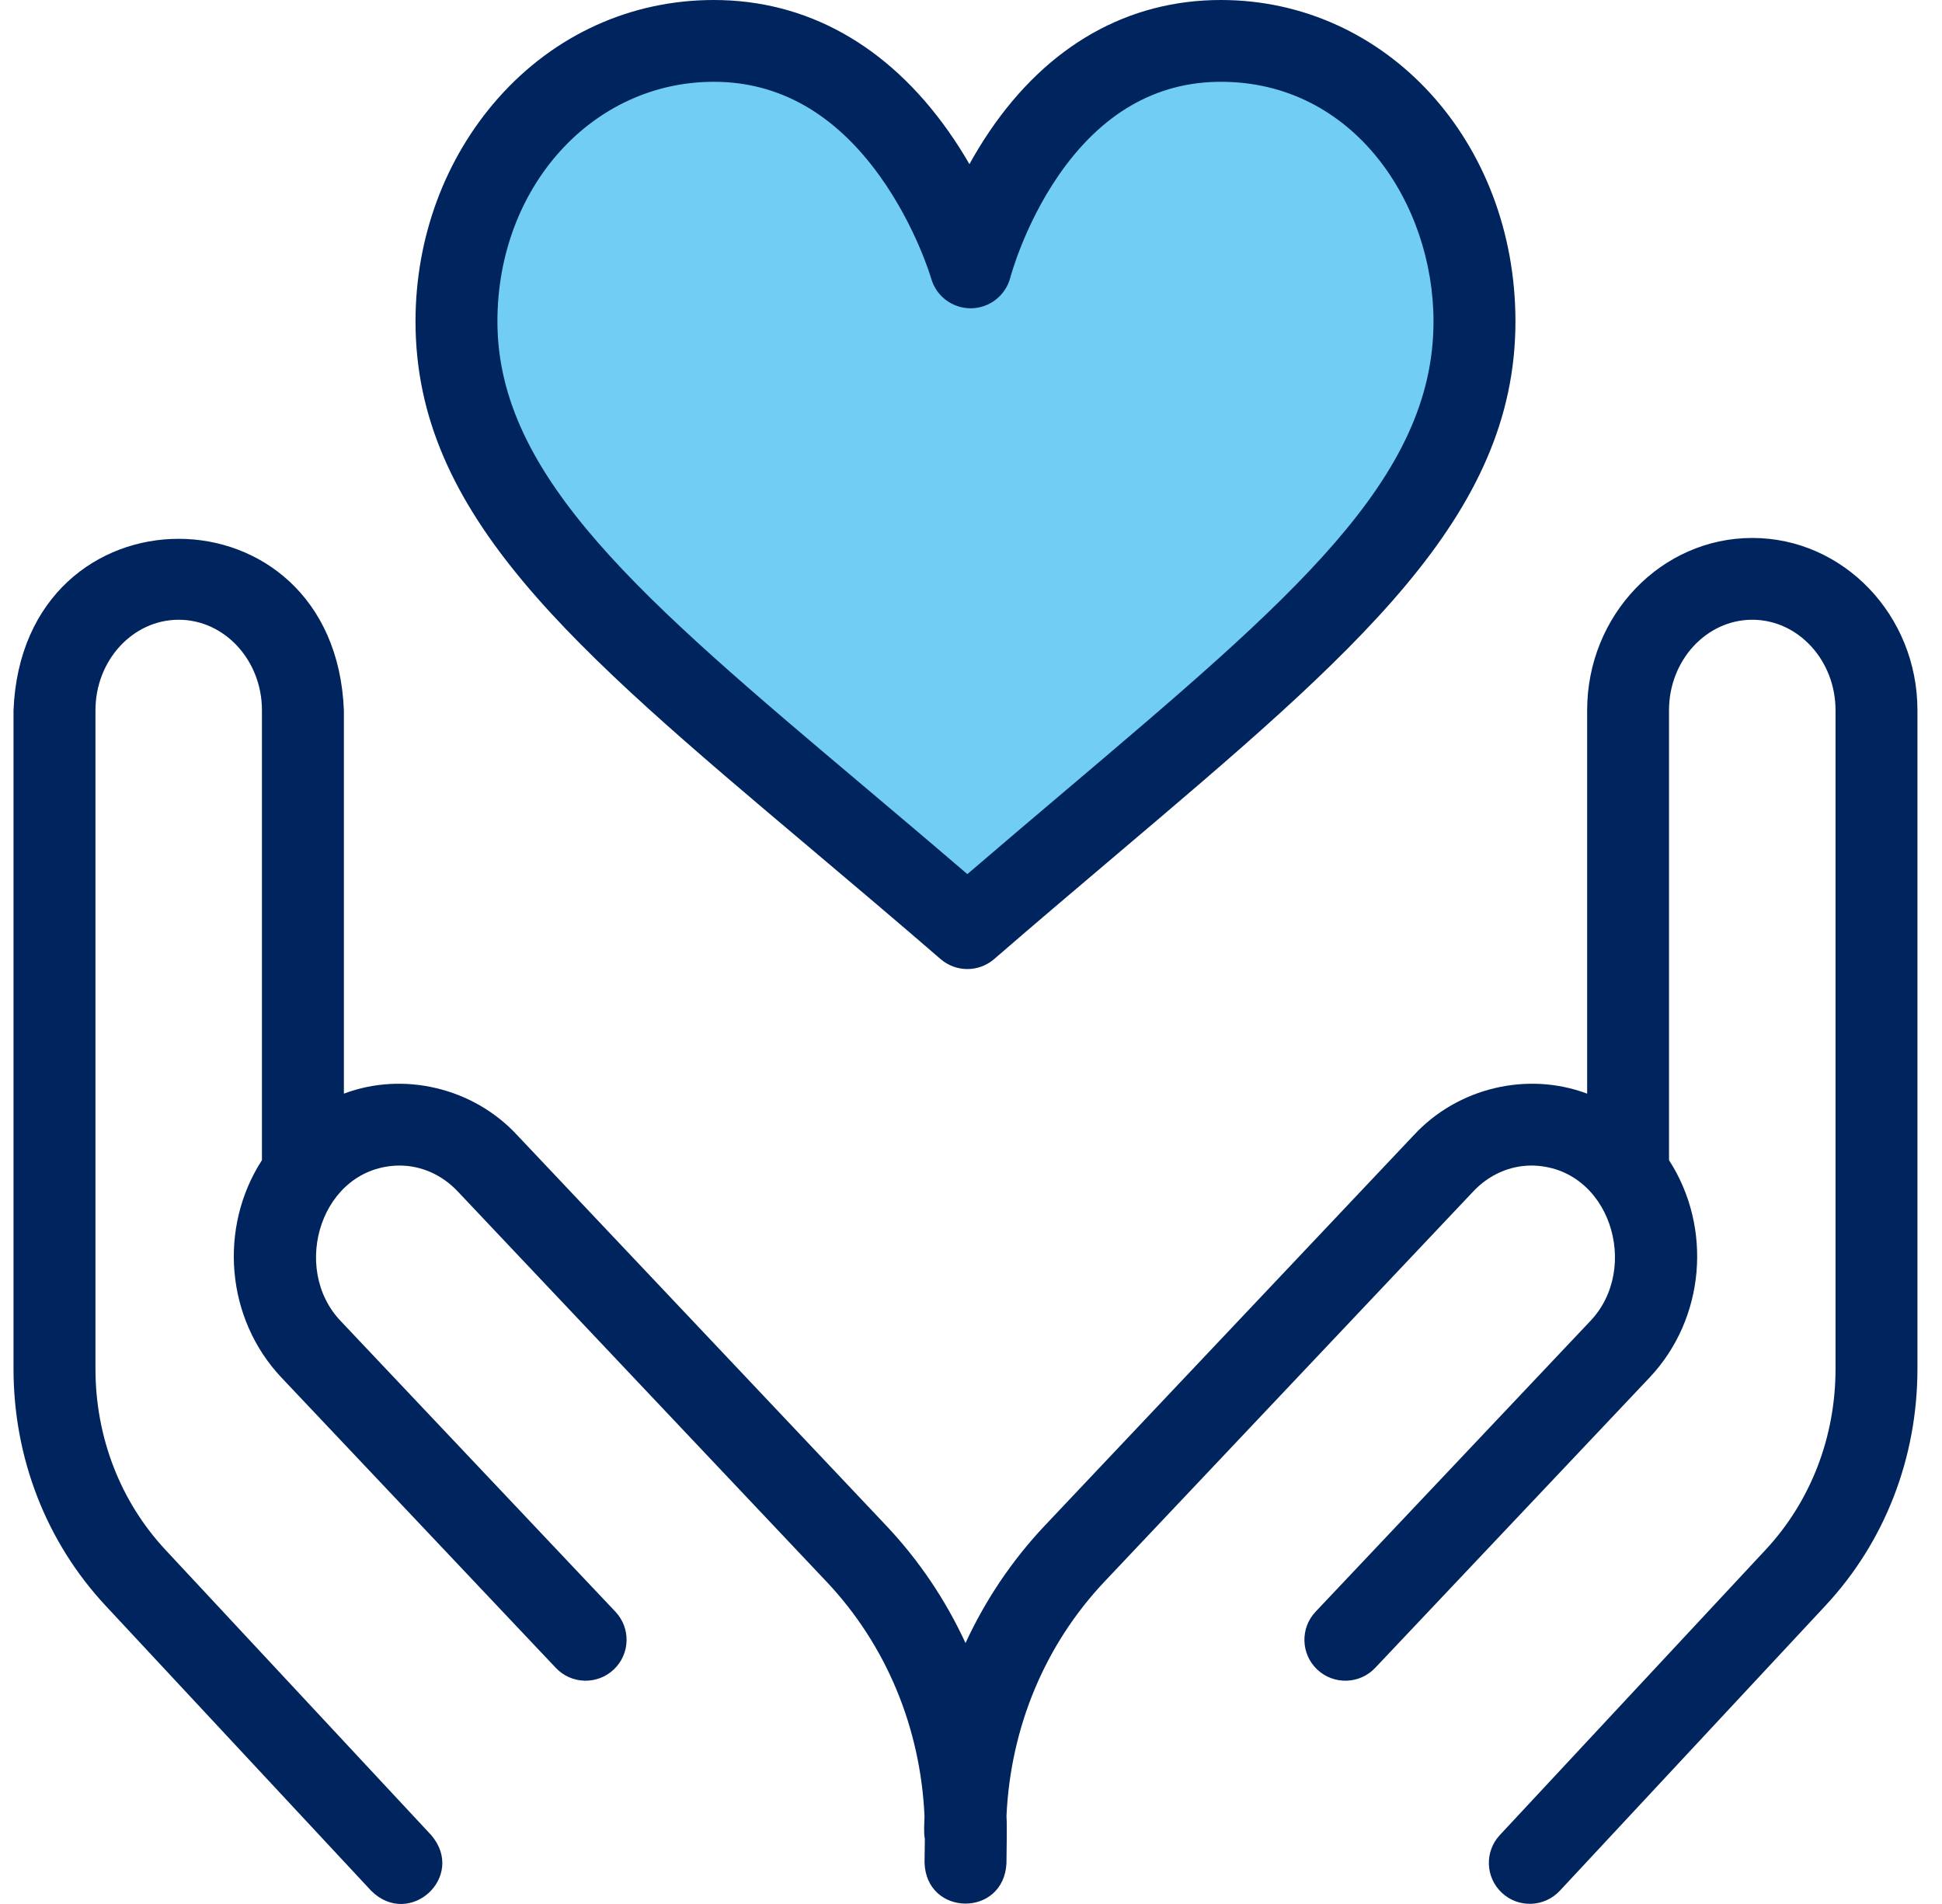
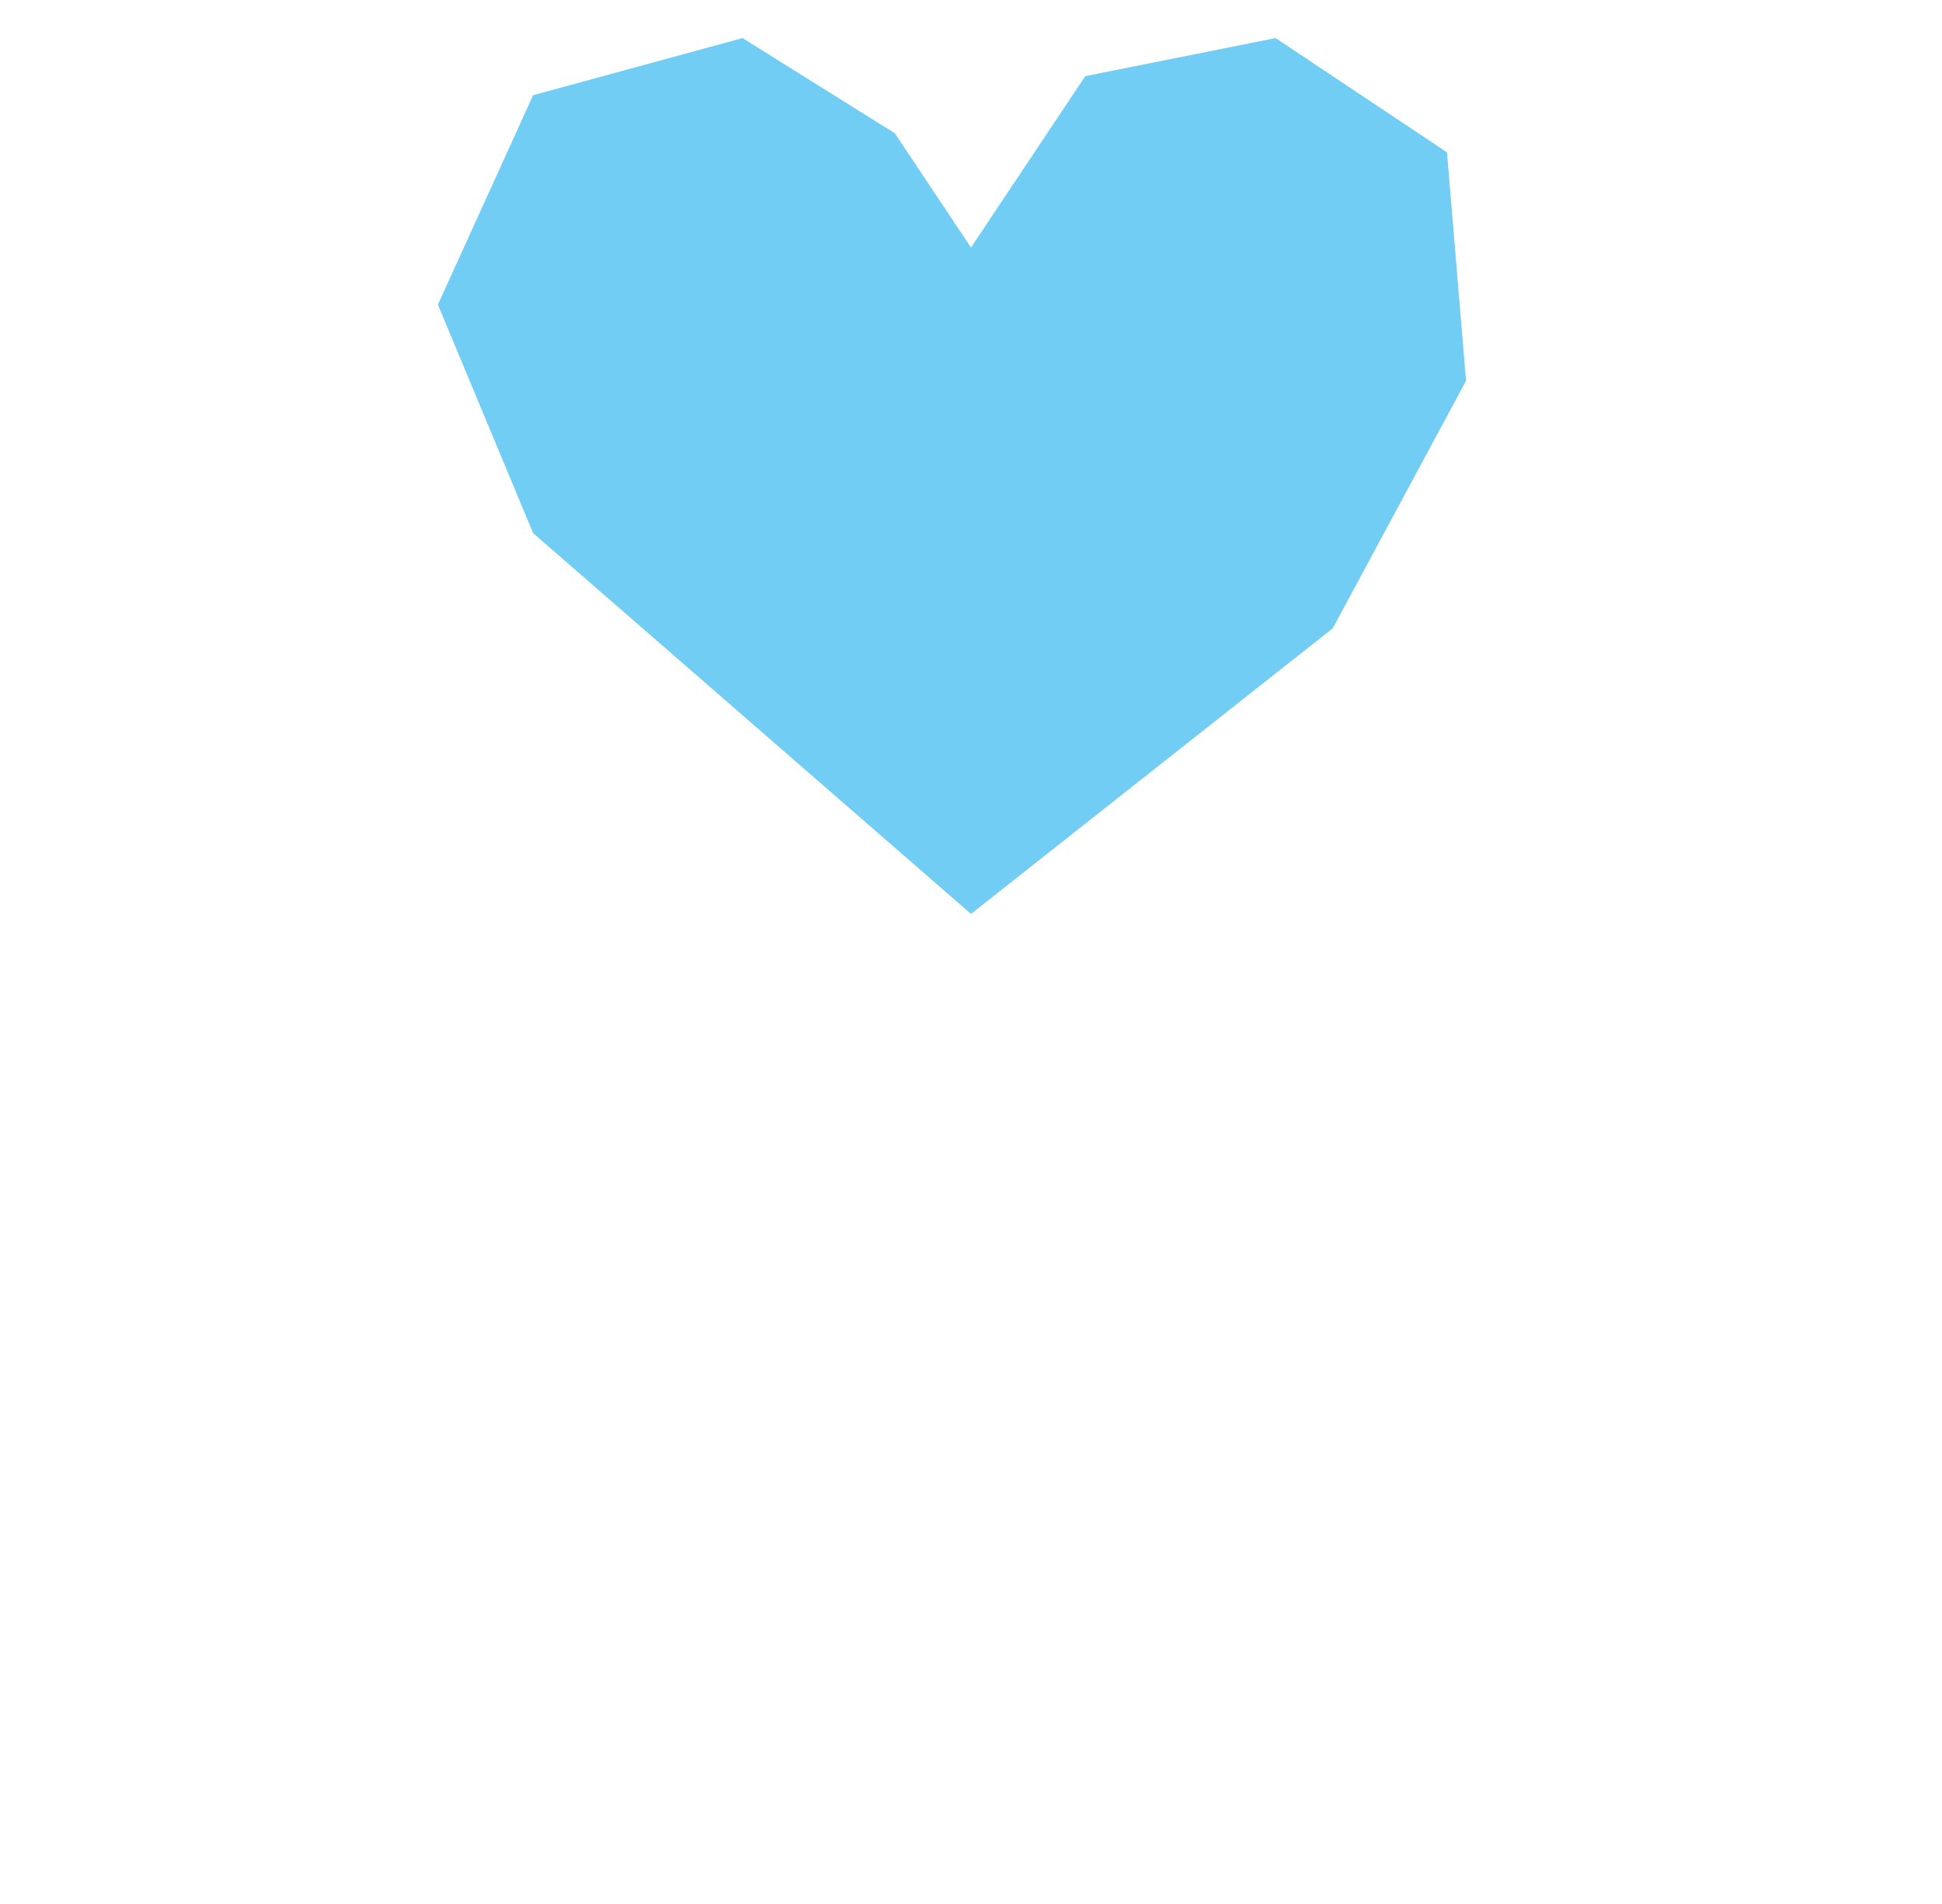
<svg xmlns="http://www.w3.org/2000/svg" width="51" height="50" viewBox="0 0 51 50" fill="none">
  <path d="M14 14L25.5 24L35 16.5L38.5 10L38 4L33.5 1L28.5 2L25.5 6.5L23.5 3.5L19.5 1L14 2.5L11.5 8L14 14Z" fill="#72CDF4" />
-   <path d="M46.018 14.127C43.626 14.127 41.681 16.157 41.681 18.652V28.72C40.112 28.13 38.281 28.564 37.129 29.81L27.442 40.059C26.577 40.975 25.877 42.018 25.356 43.148C24.835 42.018 24.134 40.975 23.269 40.059L13.582 29.81C12.431 28.565 10.598 28.13 9.031 28.72V18.652C8.793 12.655 0.598 12.643 0.355 18.652V35.946C0.355 38.284 1.213 40.491 2.769 42.162L9.748 49.653C10.754 50.654 12.256 49.279 11.323 48.19L4.344 40.699C3.159 39.427 2.507 37.739 2.507 35.946V18.652C2.507 17.342 3.487 16.275 4.693 16.275C5.899 16.275 6.879 17.342 6.879 18.652V30.466C5.735 32.238 5.929 34.629 7.393 36.178L14.597 43.8C15.005 44.232 15.686 44.25 16.118 43.843C16.55 43.436 16.569 42.757 16.162 42.325L8.958 34.703C7.608 33.306 8.438 30.63 10.488 30.608C11.062 30.608 11.605 30.849 12.018 31.285L21.704 41.534C23.268 43.188 24.173 45.361 24.279 47.691C24.276 47.89 24.253 48.098 24.288 48.295L24.28 48.908C24.319 50.333 26.355 50.359 26.431 48.935C26.431 48.641 26.451 47.975 26.432 47.689C26.538 45.36 27.443 43.188 29.006 41.534L38.693 31.285C39.105 30.849 39.649 30.608 40.223 30.608C42.272 30.631 43.103 33.304 41.753 34.703L34.549 42.325C34.142 42.757 34.161 43.436 34.593 43.844C35.025 44.25 35.705 44.232 36.114 43.8L43.318 36.178C44.781 34.629 44.976 32.238 43.831 30.467V18.652C43.831 17.342 44.812 16.275 46.018 16.275C47.223 16.275 48.204 17.342 48.204 18.652V35.946C48.204 37.739 47.552 39.427 46.367 40.699L39.388 48.19C38.983 48.624 39.008 49.304 39.443 49.708C39.877 50.112 40.557 50.088 40.963 49.653L47.942 42.162C49.498 40.492 50.355 38.284 50.355 35.946V18.652C50.356 16.157 48.41 14.127 46.018 14.127Z" fill="#00245D" />
-   <path d="M25.404 25.448C25.153 25.448 24.902 25.36 24.7 25.185C23.504 24.15 22.375 23.198 21.284 22.277C15.038 17.01 10.912 13.53 10.912 8.441C10.912 6.242 11.683 4.16 13.082 2.578C14.554 0.916 16.565 0 18.746 0C21.179 0 23.305 1.185 24.894 3.428C25.105 3.726 25.293 4.023 25.459 4.311C25.614 4.029 25.791 3.737 25.989 3.445C27.521 1.191 29.621 0 32.063 0C36.4 0 39.798 3.708 39.798 8.441C39.798 13.568 35.628 17.101 29.317 22.447C28.292 23.316 27.232 24.213 26.109 25.185C25.907 25.36 25.655 25.448 25.404 25.448ZM18.746 2.148C15.559 2.148 13.063 4.912 13.063 8.441C13.063 12.532 16.886 15.756 22.672 20.636C23.552 21.379 24.457 22.142 25.404 22.955C26.277 22.205 27.112 21.498 27.925 20.809C33.987 15.674 37.646 12.574 37.646 8.441C37.646 5.348 35.558 2.148 32.063 2.148C30.36 2.148 28.926 2.975 27.801 4.604C26.894 5.919 26.536 7.276 26.532 7.29C26.41 7.759 25.988 8.09 25.503 8.096C25.499 8.096 25.495 8.096 25.491 8.096C25.01 8.096 24.586 7.778 24.455 7.315C24.452 7.304 24.053 5.943 23.104 4.622C21.925 2.981 20.458 2.148 18.746 2.148Z" fill="#00245D" />
</svg>